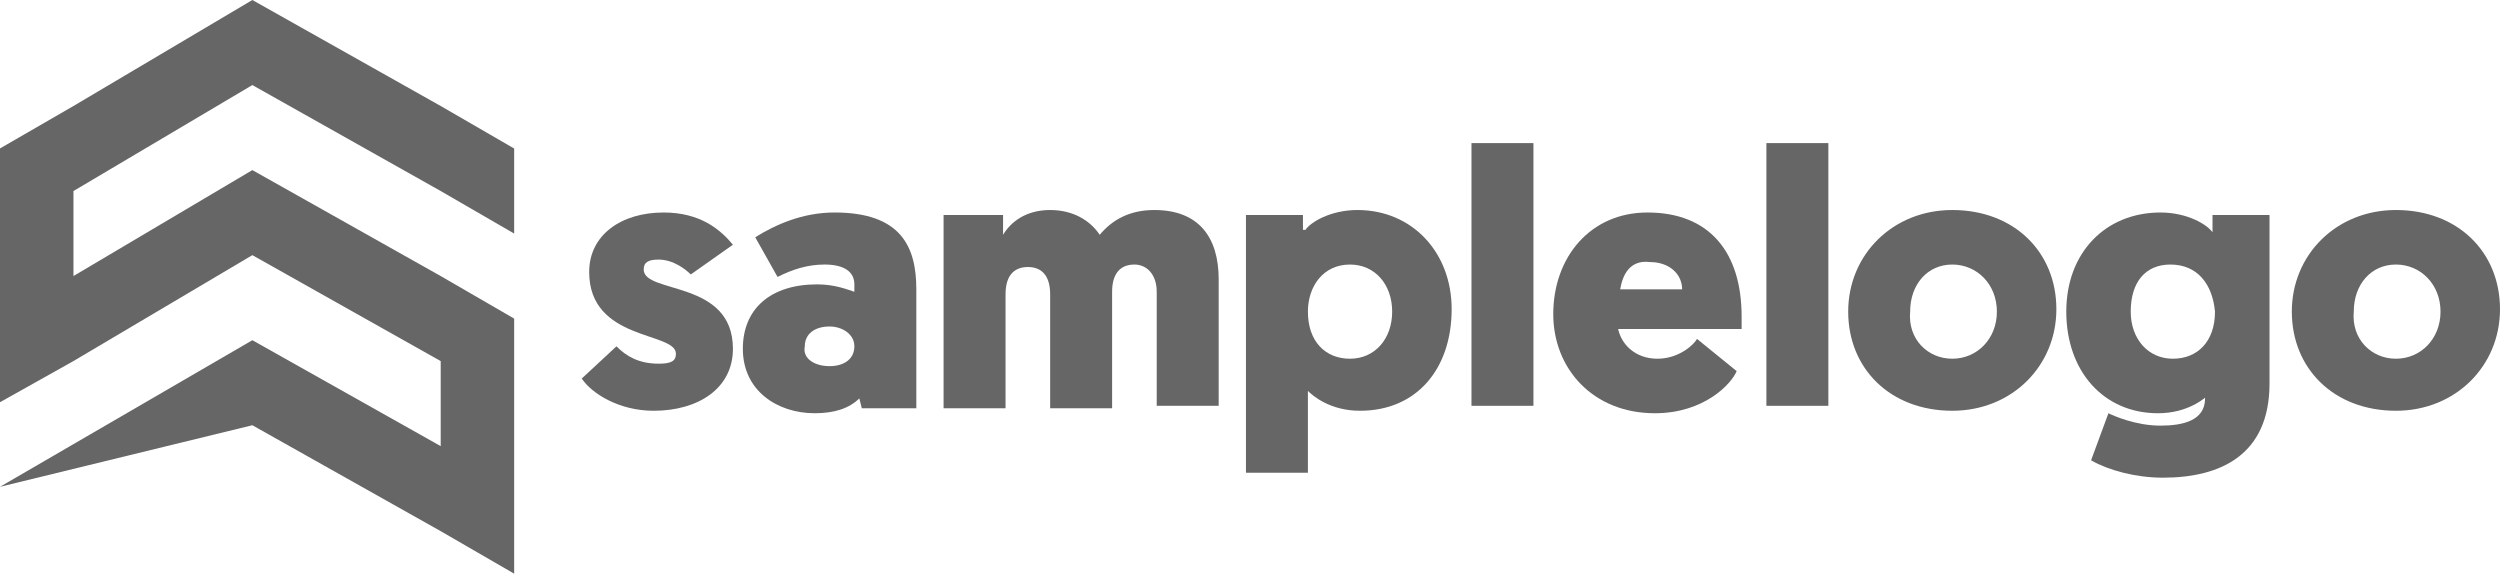
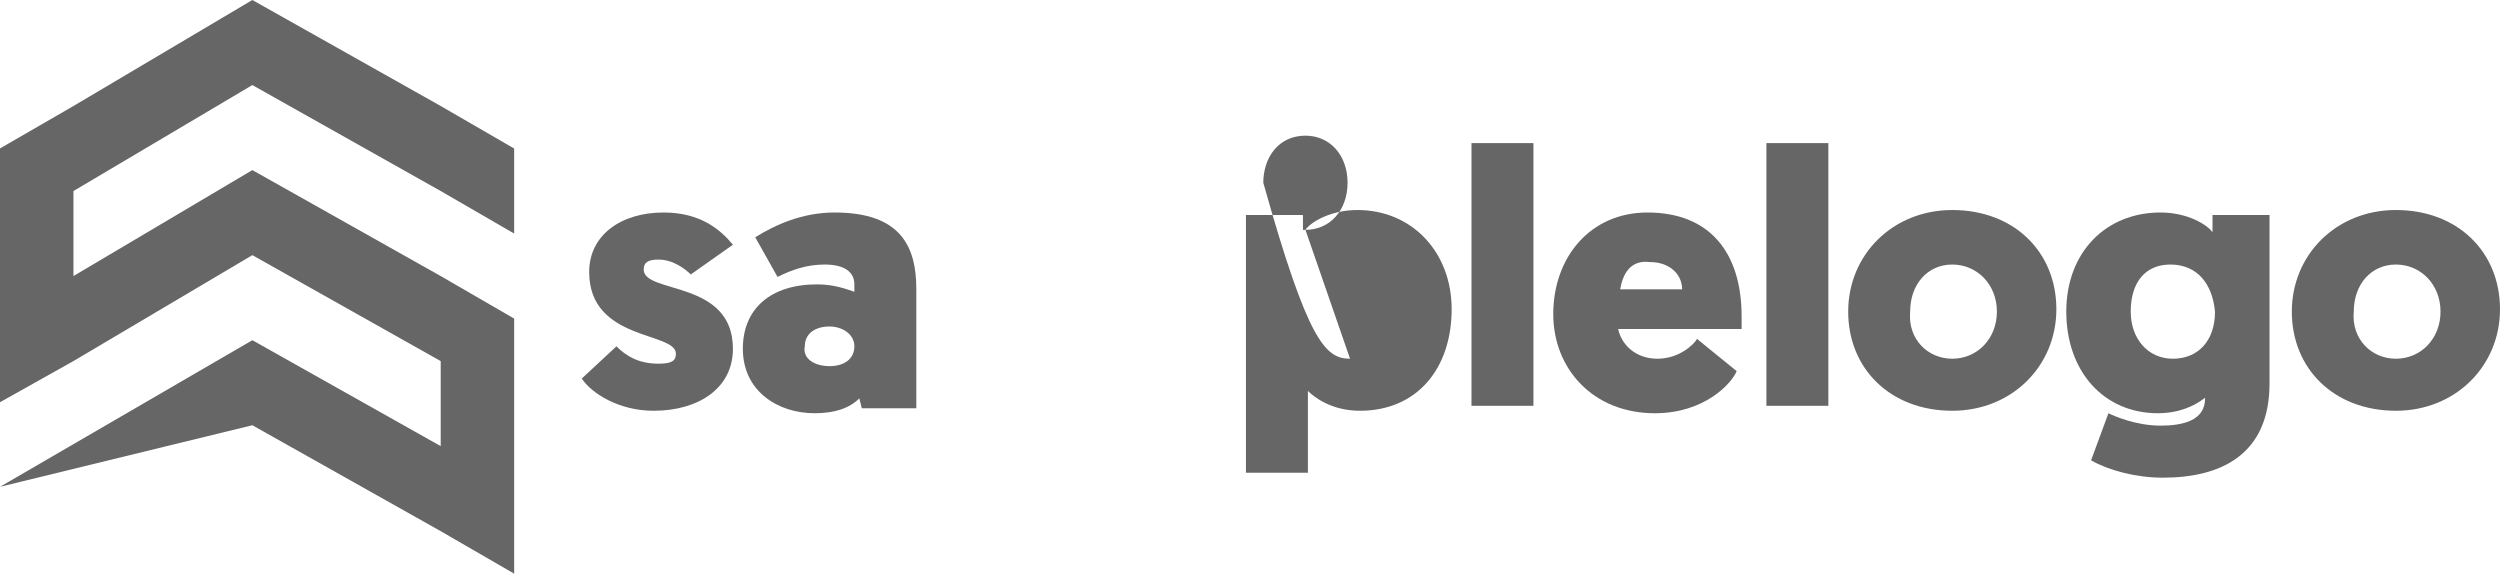
<svg xmlns="http://www.w3.org/2000/svg" version="1.1" id="Layer_1" x="0px" y="0px" viewBox="0 0 100.873 23.147" style="enable-background:new 0 0 100.873 23.147;" xml:space="preserve">
  <style type="text/css"> .st0{fill:#666666;} </style>
  <path class="st0" d="M23.473,15.274l1.4-1.3c0.4,0.4,0.9,0.7,1.7,0.7c0.5,0,0.7-0.1,0.7-0.4c0-0.9-3.5-0.5-3.5-3.3 c0-1.5,1.3-2.4,3-2.4c1.5,0,2.3,0.7,2.8,1.3l-1.7,1.2c-0.2-0.2-0.7-0.6-1.3-0.6c-0.4,0-0.6,0.1-0.6,0.4c0,1,3.6,0.4,3.6,3.2 c0,1.6-1.4,2.5-3.2,2.5C24.973,16.574,23.873,15.874,23.473,15.274z" />
  <path class="st0" d="M32.973,11.474c0.7,0,1.2,0.2,1.5,0.3v-0.3c0-0.5-0.4-0.8-1.2-0.8c-0.7,0-1.3,0.2-1.9,0.5l-0.9-1.6 c0.8-0.5,1.9-1,3.2-1c2.7,0,3.3,1.4,3.3,3.1v4.8h-2.2l-0.1-0.4c-0.4,0.4-1,0.6-1.8,0.6c-1.5,0-2.9-0.9-2.9-2.6 C29.973,12.474,31.073,11.474,32.973,11.474z M33.473,14.774c0.6,0,1-0.3,1-0.8s-0.5-0.8-1-0.8c-0.6,0-1,0.3-1,0.8 C32.373,14.474,32.873,14.774,33.473,14.774z" />
-   <path class="st0" d="M44.873,16.474h-2.5v-4.6c0-0.7-0.3-1.1-0.9-1.1c-0.6,0-0.9,0.4-0.9,1.1v4.6h-2.5v-7.8h2.4v0.8 c0.3-0.5,0.9-1,1.9-1c0.9,0,1.6,0.4,2,1c0.5-0.6,1.2-1,2.2-1c1.8,0,2.6,1.1,2.6,2.8v5.1h-2.5v-4.6c0-0.7-0.4-1.1-0.9-1.1 c-0.6,0-0.9,0.4-0.9,1.1C44.873,11.774,44.873,16.474,44.873,16.474z" />
-   <path class="st0" d="M52.673,9.274c0.2-0.3,1-0.8,2.1-0.8c2.2,0,3.8,1.7,3.8,4c0,2.4-1.4,4.1-3.7,4.1c-1.2,0-1.9-0.6-2.1-0.8v3.3 h-2.5v-10.4h2.3v0.6H52.673z M54.473,14.474c1,0,1.7-0.8,1.7-1.9s-0.7-1.9-1.7-1.9c-1.1,0-1.7,0.9-1.7,1.9 C52.773,13.774,53.473,14.474,54.473,14.474z" />
+   <path class="st0" d="M52.673,9.274c0.2-0.3,1-0.8,2.1-0.8c2.2,0,3.8,1.7,3.8,4c0,2.4-1.4,4.1-3.7,4.1c-1.2,0-1.9-0.6-2.1-0.8v3.3 h-2.5v-10.4h2.3v0.6H52.673z c1,0,1.7-0.8,1.7-1.9s-0.7-1.9-1.7-1.9c-1.1,0-1.7,0.9-1.7,1.9 C52.773,13.774,53.473,14.474,54.473,14.474z" />
  <path class="st0" d="M59.473,5.774h2.4v10.6h-2.5v-10.6H59.473z" />
  <path class="st0" d="M65.273,13.174c0.1,0.7,0.7,1.3,1.6,1.3s1.5-0.6,1.6-0.8l1.6,1.3c-0.2,0.5-1.3,1.7-3.3,1.7 c-2.5,0-4.1-1.8-4.1-4c0-2.3,1.5-4.1,3.8-4.1c2.5,0,3.8,1.6,3.8,4.2c0,0.1,0,0.3,0,0.5h-5V13.174z M65.373,11.674h2.5 c0-0.6-0.5-1.1-1.3-1.1C65.773,10.474,65.473,11.074,65.373,11.674z" />
  <path class="st0" d="M71.273,5.774h2.5v10.6h-2.5V5.774z" />
  <path class="st0" d="M78.773,8.474c2.5,0,4.2,1.7,4.2,4s-1.8,4.1-4.2,4.1c-2.5,0-4.2-1.7-4.2-4 C74.573,10.274,76.373,8.474,78.773,8.474z M78.773,14.474c1,0,1.8-0.8,1.8-1.9s-0.8-1.9-1.8-1.9s-1.7,0.8-1.7,1.9 C76.973,13.674,77.773,14.474,78.773,14.474z" />
  <path class="st0" d="M89.173,15.874c-0.2,0.2-0.9,0.8-2.1,0.8c-2.2,0-3.7-1.7-3.7-4.1s1.6-4,3.8-4c1.1,0,1.9,0.5,2.1,0.8v-0.7h2.3 v6.8c0,2.9-2,3.8-4.3,3.8c-1.1,0-2.2-0.3-2.9-0.7l0.7-1.9c0.2,0.1,1.1,0.5,2.1,0.5c0.9,0,1.8-0.2,1.8-1.1v-0.2H89.173z M87.573,10.674c-1,0-1.6,0.7-1.6,1.9c0,1.1,0.7,1.9,1.7,1.9s1.7-0.7,1.7-1.9C89.273,11.474,88.673,10.674,87.573,10.674z" />
  <path class="st0" d="M96.673,8.474c2.5,0,4.2,1.7,4.2,4s-1.8,4.1-4.2,4.1c-2.5,0-4.2-1.7-4.2-4 C92.473,10.274,94.273,8.474,96.673,8.474z M96.673,14.474c1,0,1.8-0.8,1.8-1.9s-0.8-1.9-1.8-1.9s-1.7,0.8-1.7,1.9 C94.873,13.674,95.673,14.474,96.673,14.474z" />
  <g>
    <polygon class="st0" points="17.782,18.001 17.782,14.57 10.182,10.295 2.964,14.568 0,16.229 0,12.815 0,9.402 0,5.989 2.964,4.277 10.182,0 17.782,4.277 20.746,5.993 20.746,9.424 17.782,7.708 10.182,3.432 2.964,7.708 2.964,11.138 10.182,6.863 17.782,11.139 20.746,12.855 20.746,16.285 20.746,19.716 20.746,23.147 17.782,21.432 10.182,17.158 0,19.642 10.182,13.727 " />
  </g>
</svg>